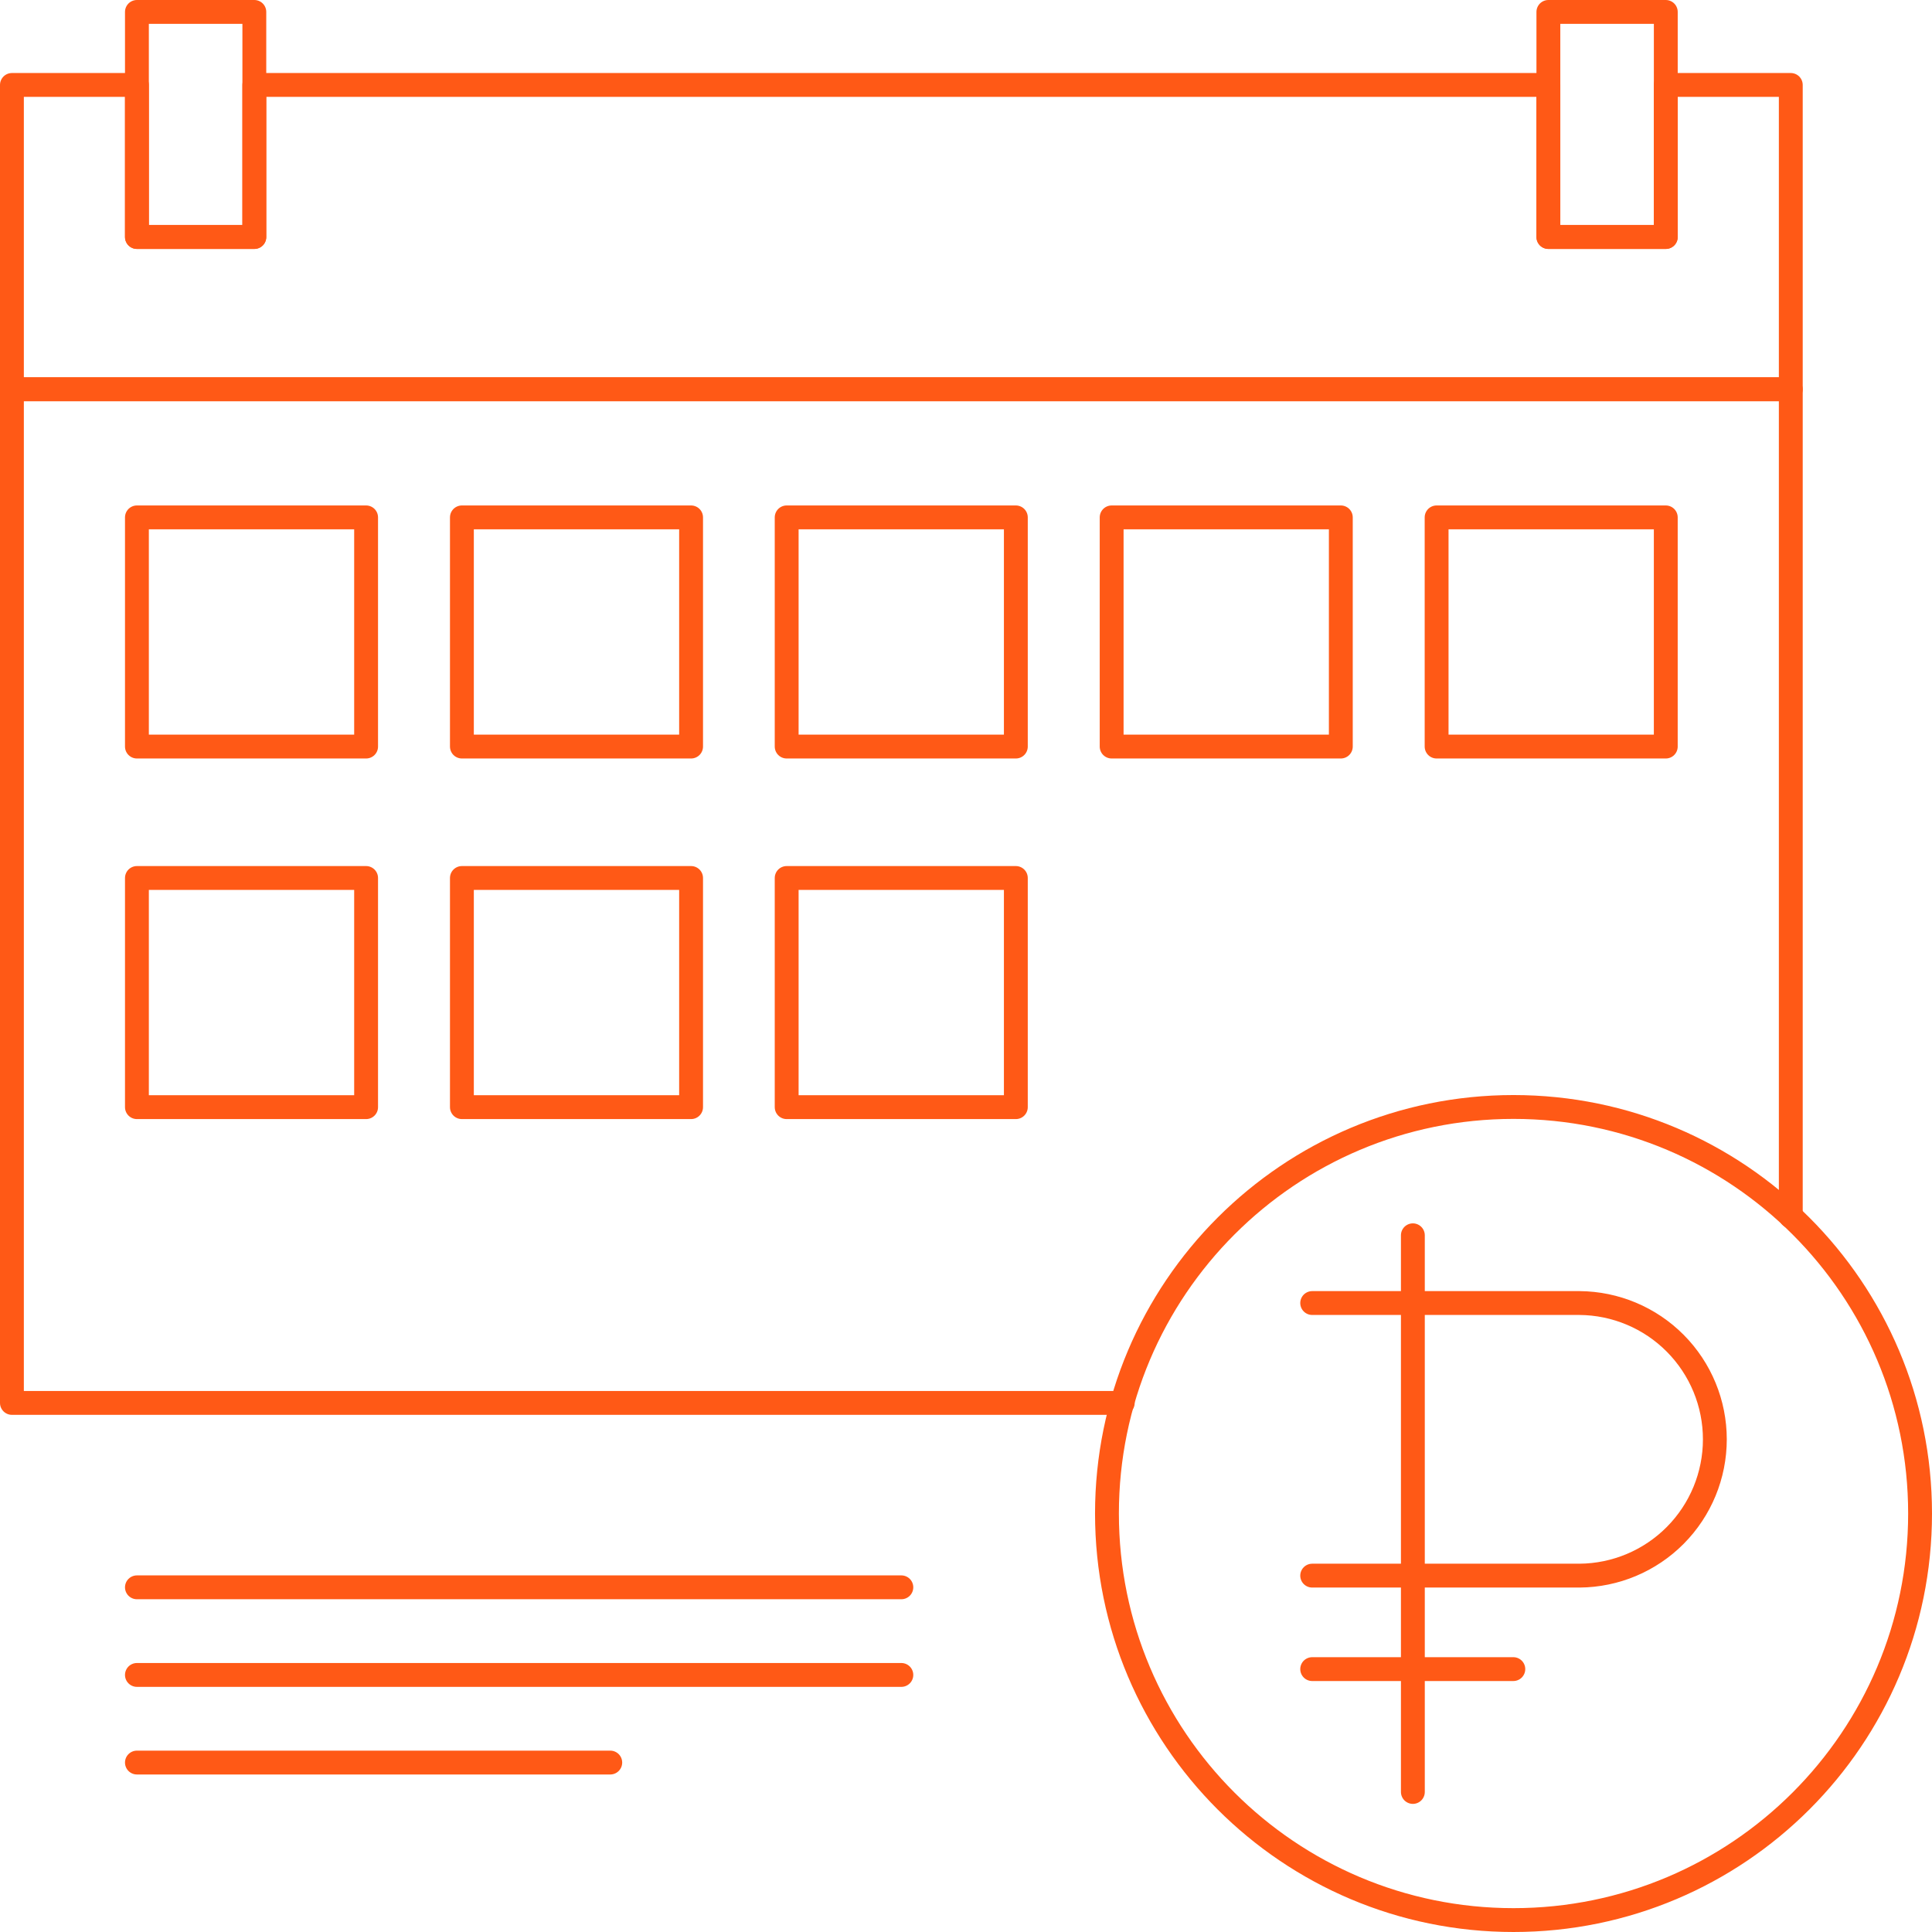
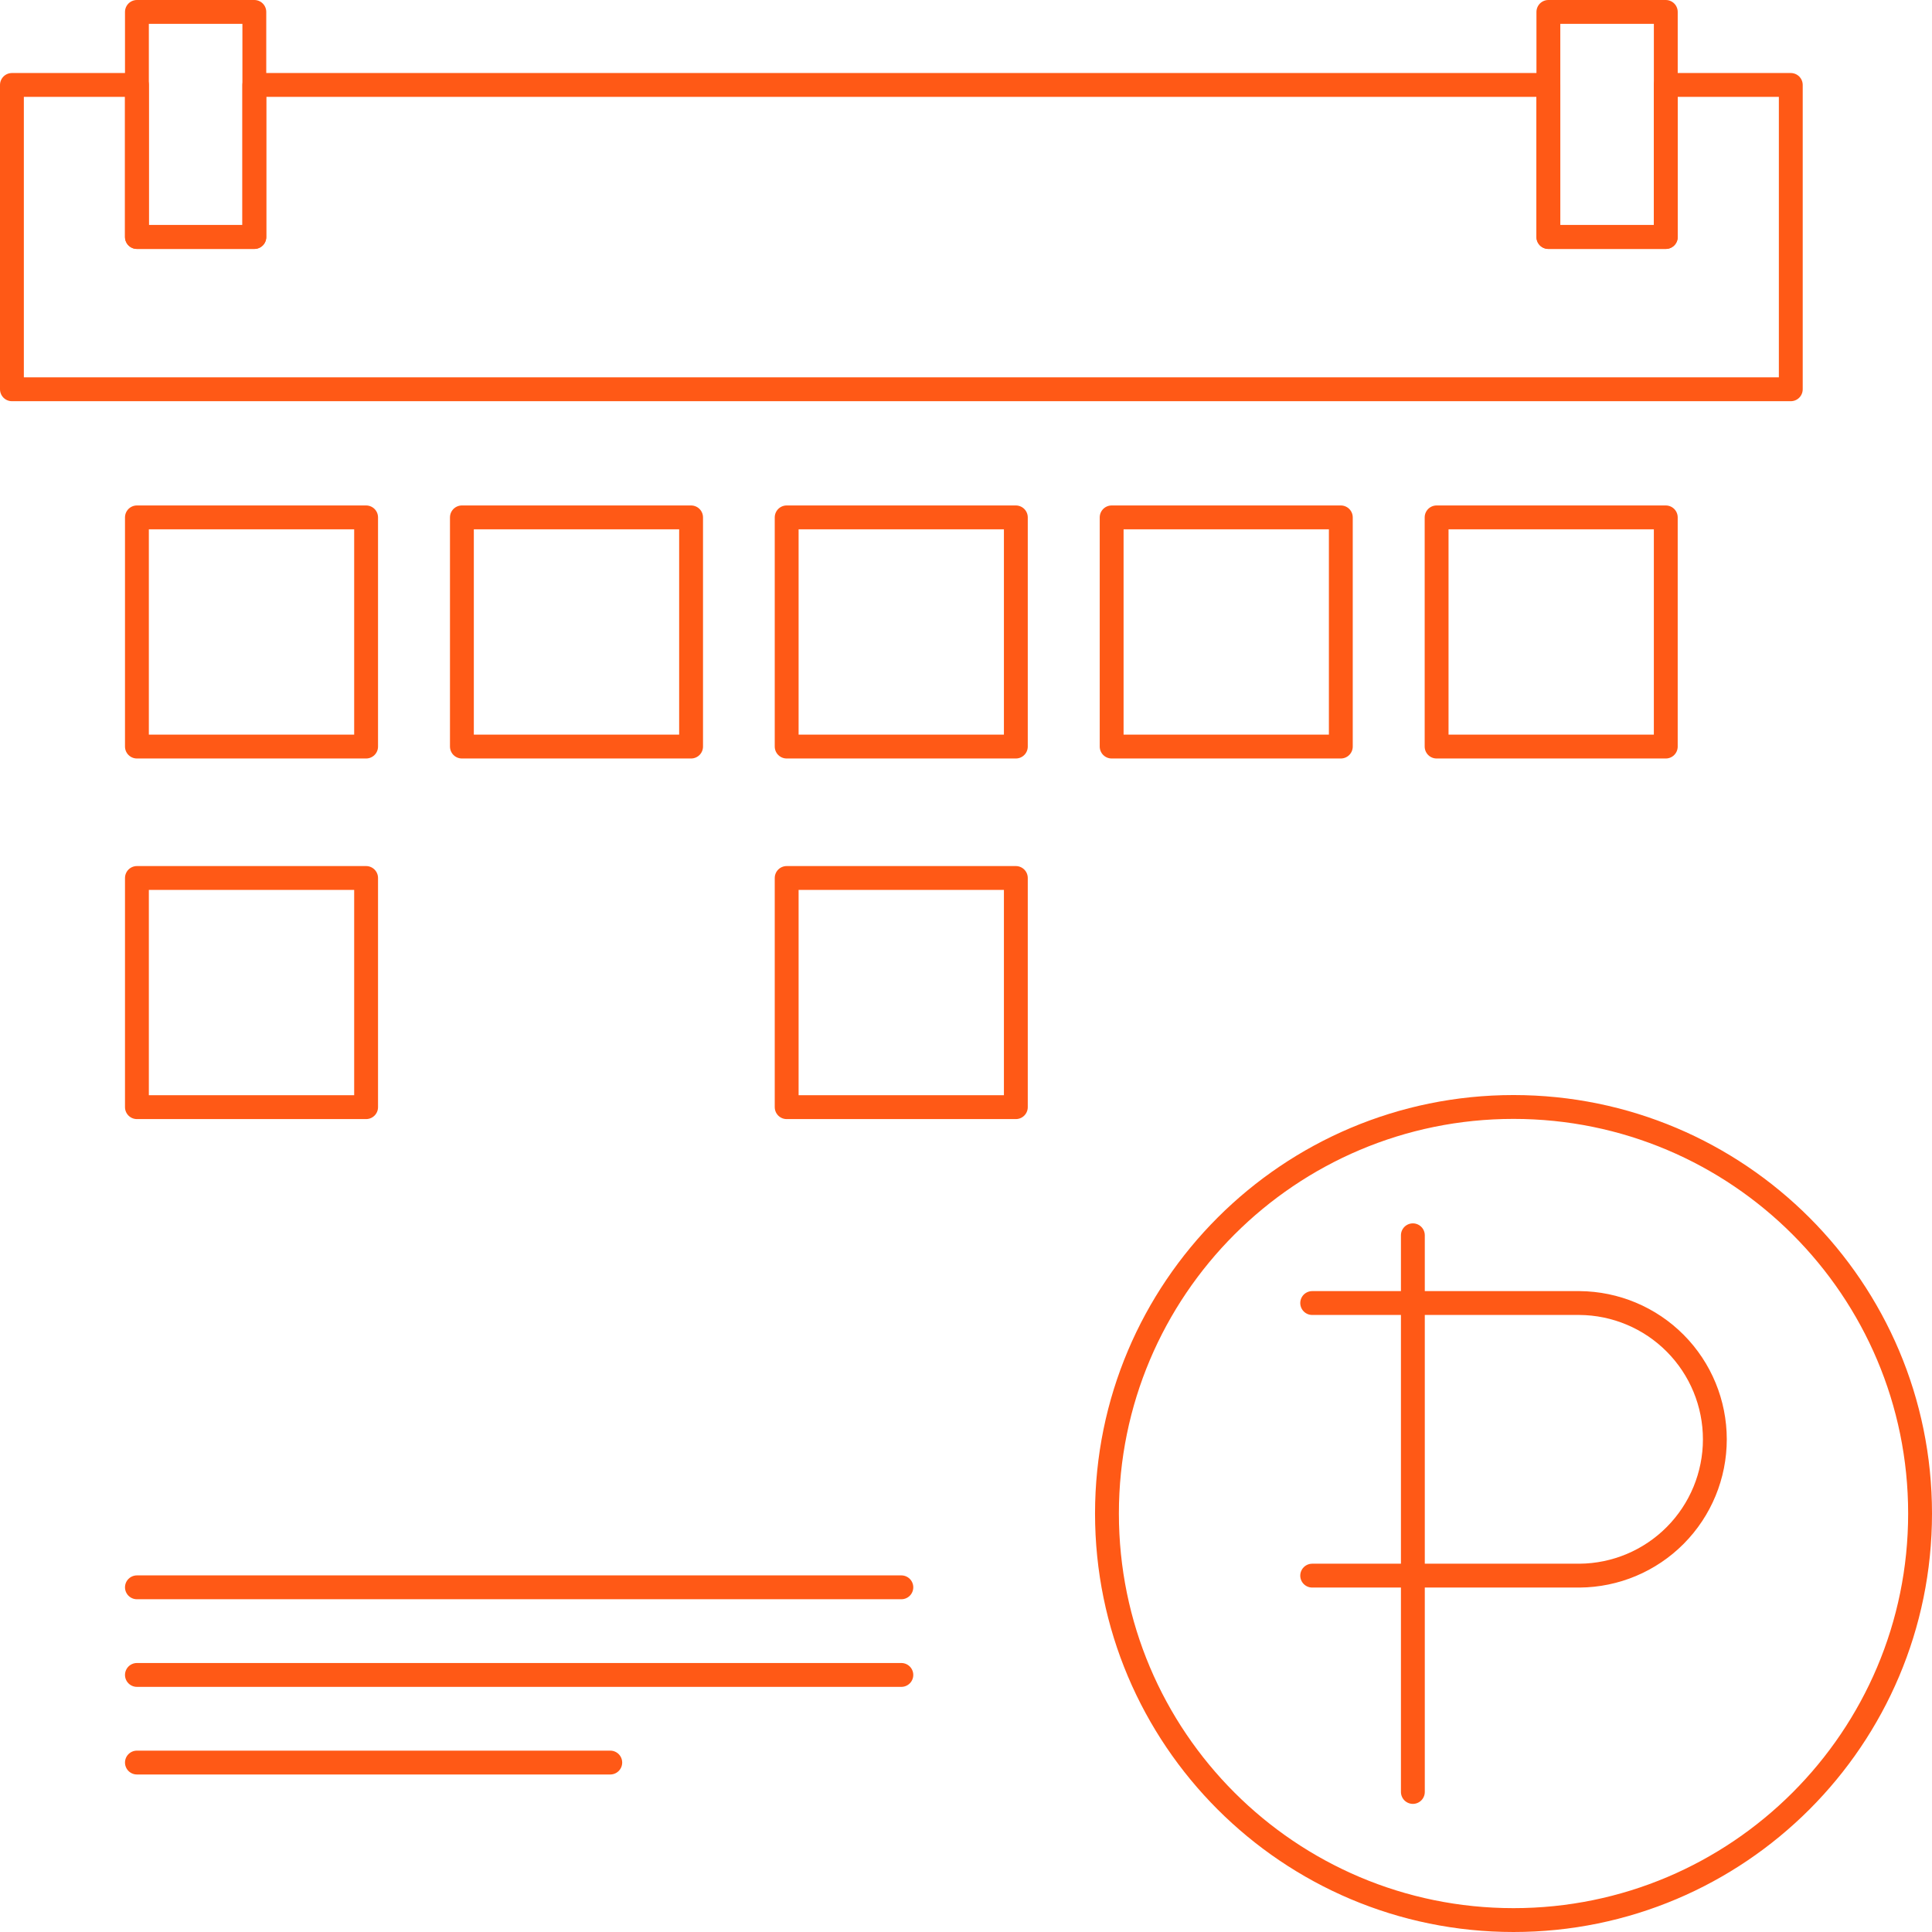
<svg xmlns="http://www.w3.org/2000/svg" width="162" height="162" viewBox="0 0 162 162" fill="none">
  <path d="M126.91 161C145.737 161 161 145.738 161 126.911C161 108.083 145.737 92.821 126.91 92.821C108.083 92.821 92.82 108.083 92.82 126.911C92.82 145.738 108.083 161 126.91 161Z" stroke="#FF5916" stroke-width="2" stroke-linecap="round" stroke-linejoin="round" />
  <path d="M118.47 103.58V150.257" stroke="#FF5916" stroke-width="2" stroke-linecap="round" stroke-linejoin="round" />
-   <path d="M110.028 139.956H126.894" stroke="#FF5916" stroke-width="2" stroke-linecap="round" stroke-linejoin="round" />
  <path d="M110.028 109.261H132.445C135.461 109.283 138.347 110.496 140.473 112.637C142.599 114.778 143.792 117.673 143.792 120.69C143.792 123.707 142.599 126.601 140.473 128.742C138.347 130.883 135.461 132.097 132.445 132.118H110.028" stroke="#FF5916" stroke-width="2" stroke-linecap="round" stroke-linejoin="round" />
  <path d="M150.159 7.123V32.641H1V7.123H11.482V19.874H21.326V7.123H129.832V19.874H139.677V7.123H150.159Z" stroke="#FF5916" stroke-width="2" stroke-linecap="round" stroke-linejoin="round" />
-   <path d="M94.143 117.636H1V32.641H150.159V101.996" stroke="#FF5916" stroke-width="2" stroke-linecap="round" stroke-linejoin="round" />
  <path d="M21.326 1H11.481V19.873H21.326V1Z" stroke="#FF5916" stroke-width="2" stroke-linecap="round" stroke-linejoin="round" />
  <path d="M139.678 1H129.833V19.873H139.678V1Z" stroke="#FF5916" stroke-width="2" stroke-linecap="round" stroke-linejoin="round" />
  <path d="M30.698 43.383H11.481V62.6H30.698V43.383Z" stroke="#FF5916" stroke-width="2" stroke-linecap="round" stroke-linejoin="round" />
  <path d="M57.948 43.383H38.731V62.6H57.948V43.383Z" stroke="#FF5916" stroke-width="2" stroke-linecap="round" stroke-linejoin="round" />
  <path d="M85.179 43.383H65.963V62.6H85.179V43.383Z" stroke="#FF5916" stroke-width="2" stroke-linecap="round" stroke-linejoin="round" />
  <path d="M112.429 43.383H93.213V62.6H112.429V43.383Z" stroke="#FF5916" stroke-width="2" stroke-linecap="round" stroke-linejoin="round" />
  <path d="M139.677 43.383H120.461V62.6H139.677V43.383Z" stroke="#FF5916" stroke-width="2" stroke-linecap="round" stroke-linejoin="round" />
  <path d="M30.698 73.62H11.481V92.836H30.698V73.62Z" stroke="#FF5916" stroke-width="2" stroke-linecap="round" stroke-linejoin="round" />
-   <path d="M57.948 73.62H38.731V92.836H57.948V73.62Z" stroke="#FF5916" stroke-width="2" stroke-linecap="round" stroke-linejoin="round" />
  <path d="M85.179 73.62H65.963V92.836H85.179V73.62Z" stroke="#FF5916" stroke-width="2" stroke-linecap="round" stroke-linejoin="round" />
  <path d="M11.481 133.098H75.579" stroke="#FF5916" stroke-width="2" stroke-linecap="round" stroke-linejoin="round" />
  <path d="M11.481 140.445H75.579" stroke="#FF5916" stroke-width="2" stroke-linecap="round" stroke-linejoin="round" />
  <path d="M11.481 147.792H51.171" stroke="#FF5916" stroke-width="2" stroke-linecap="round" stroke-linejoin="round" />
</svg>